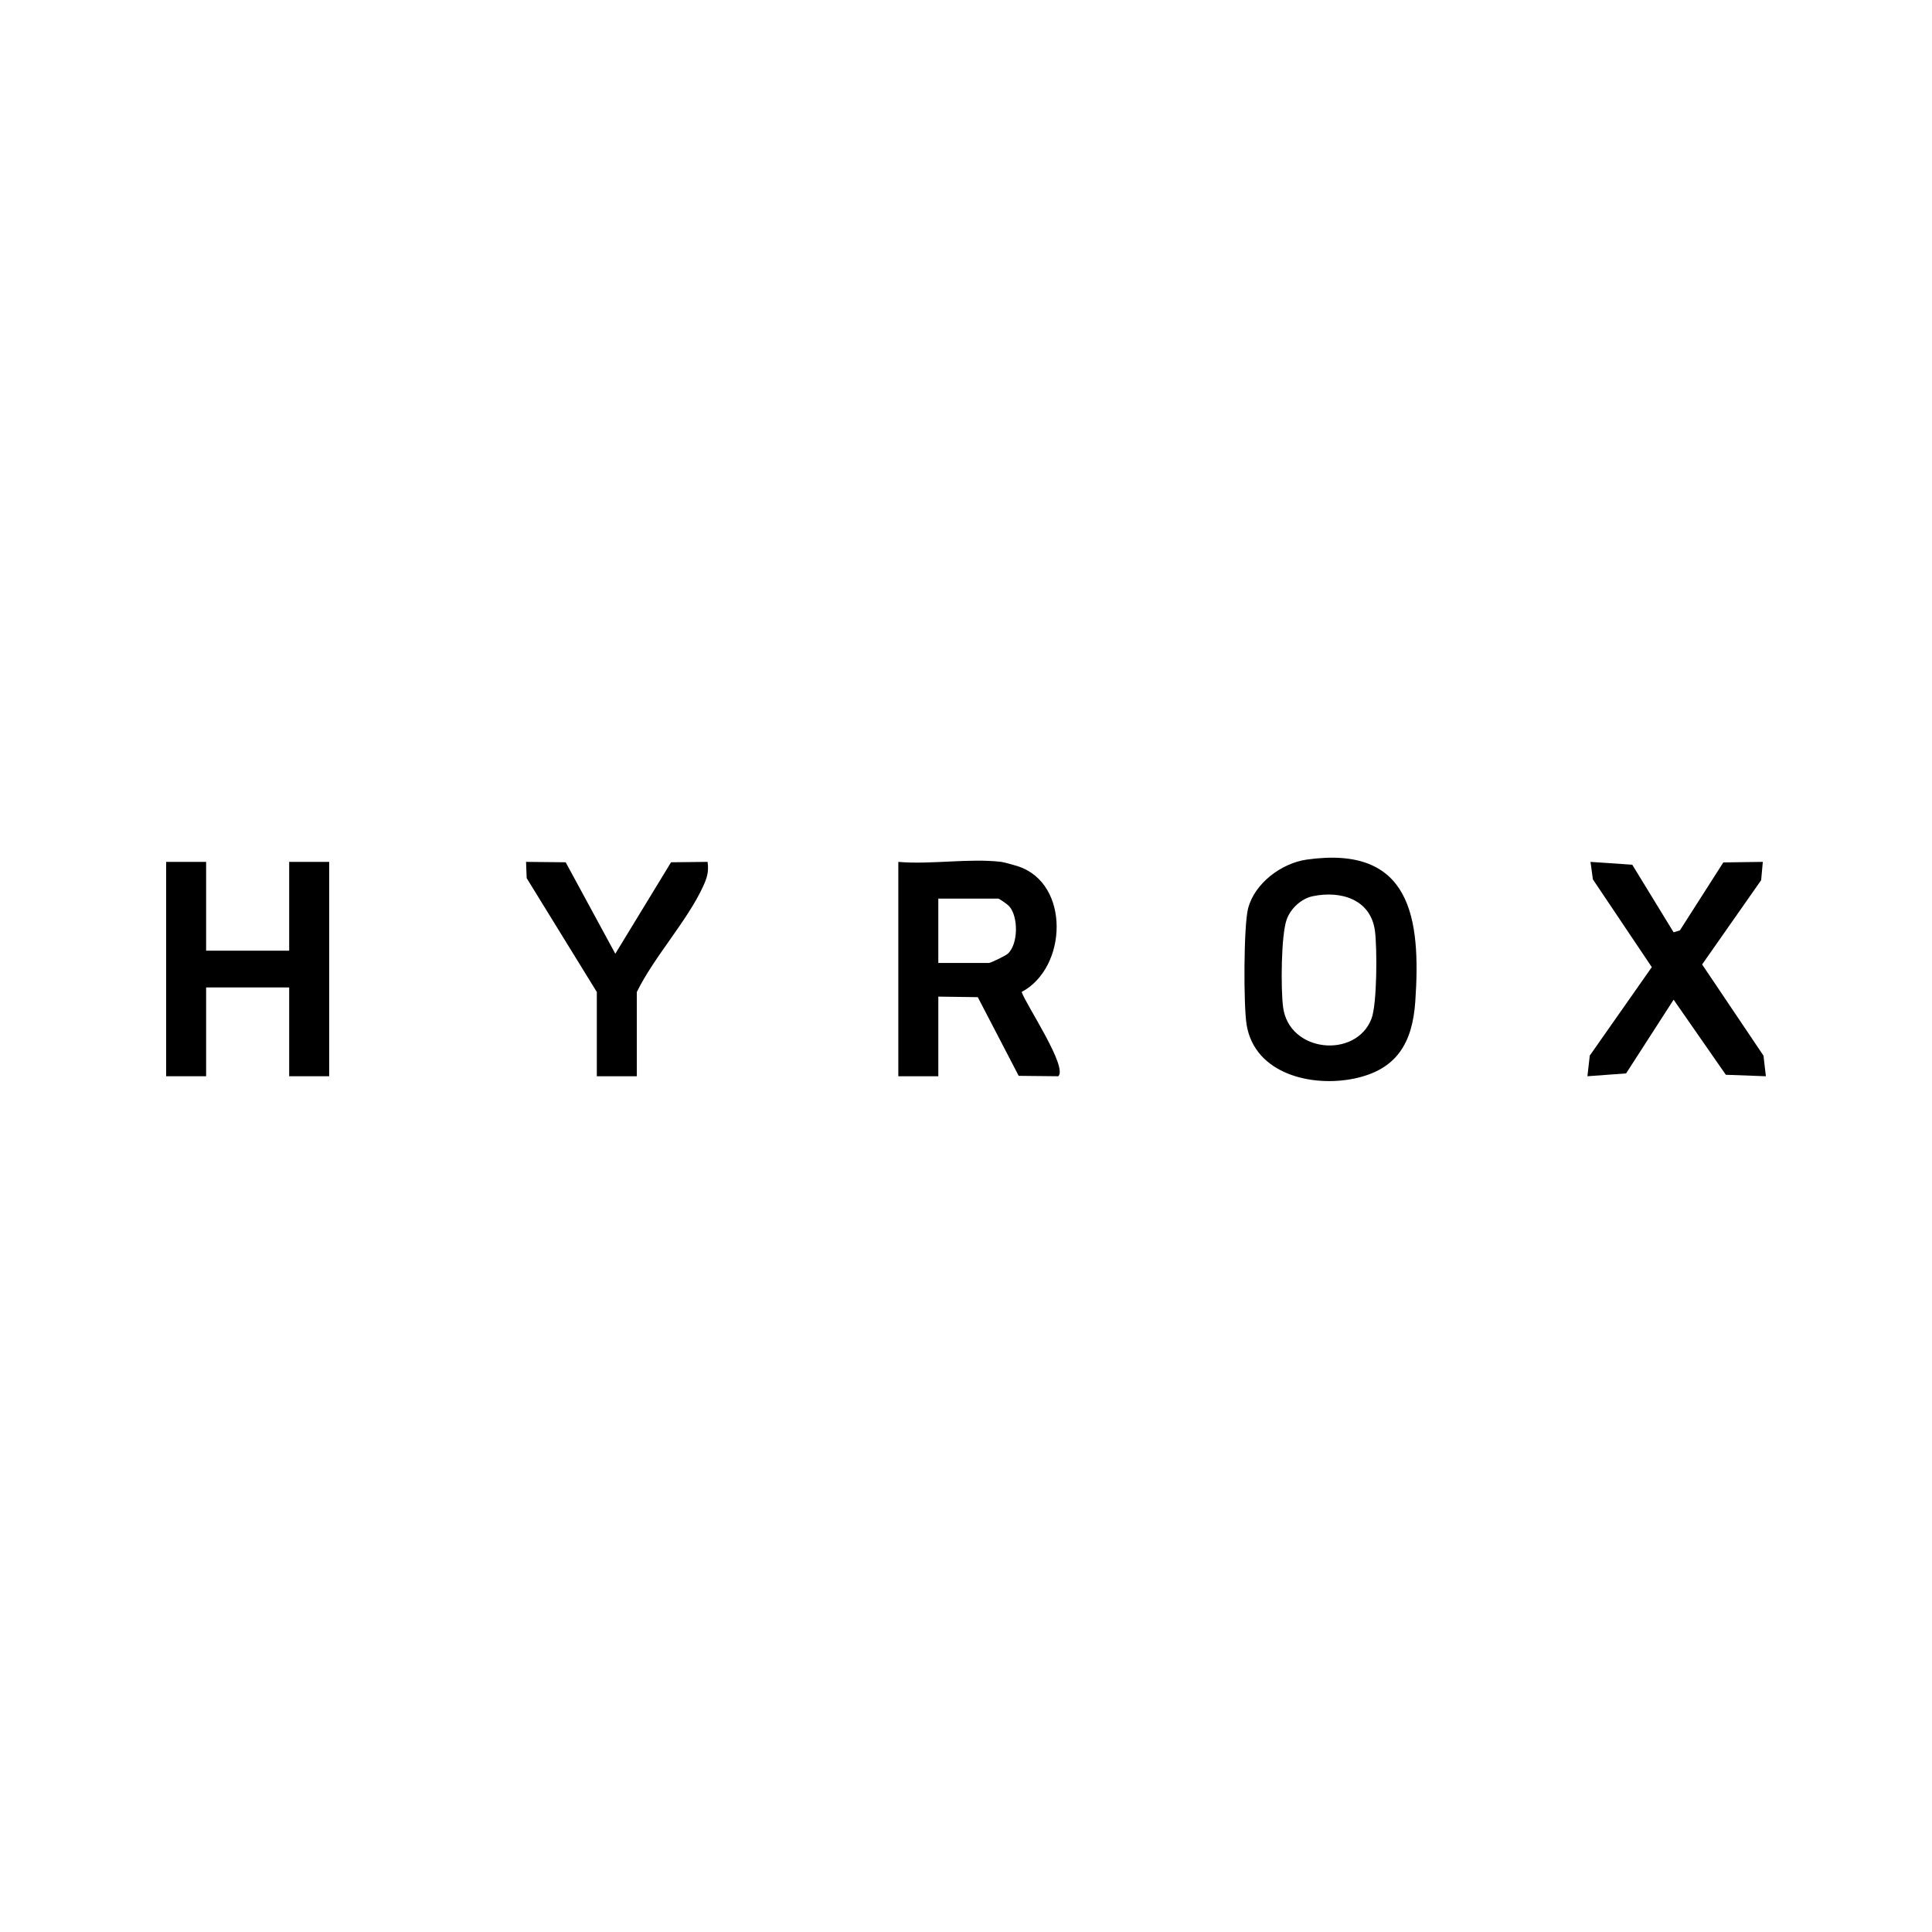
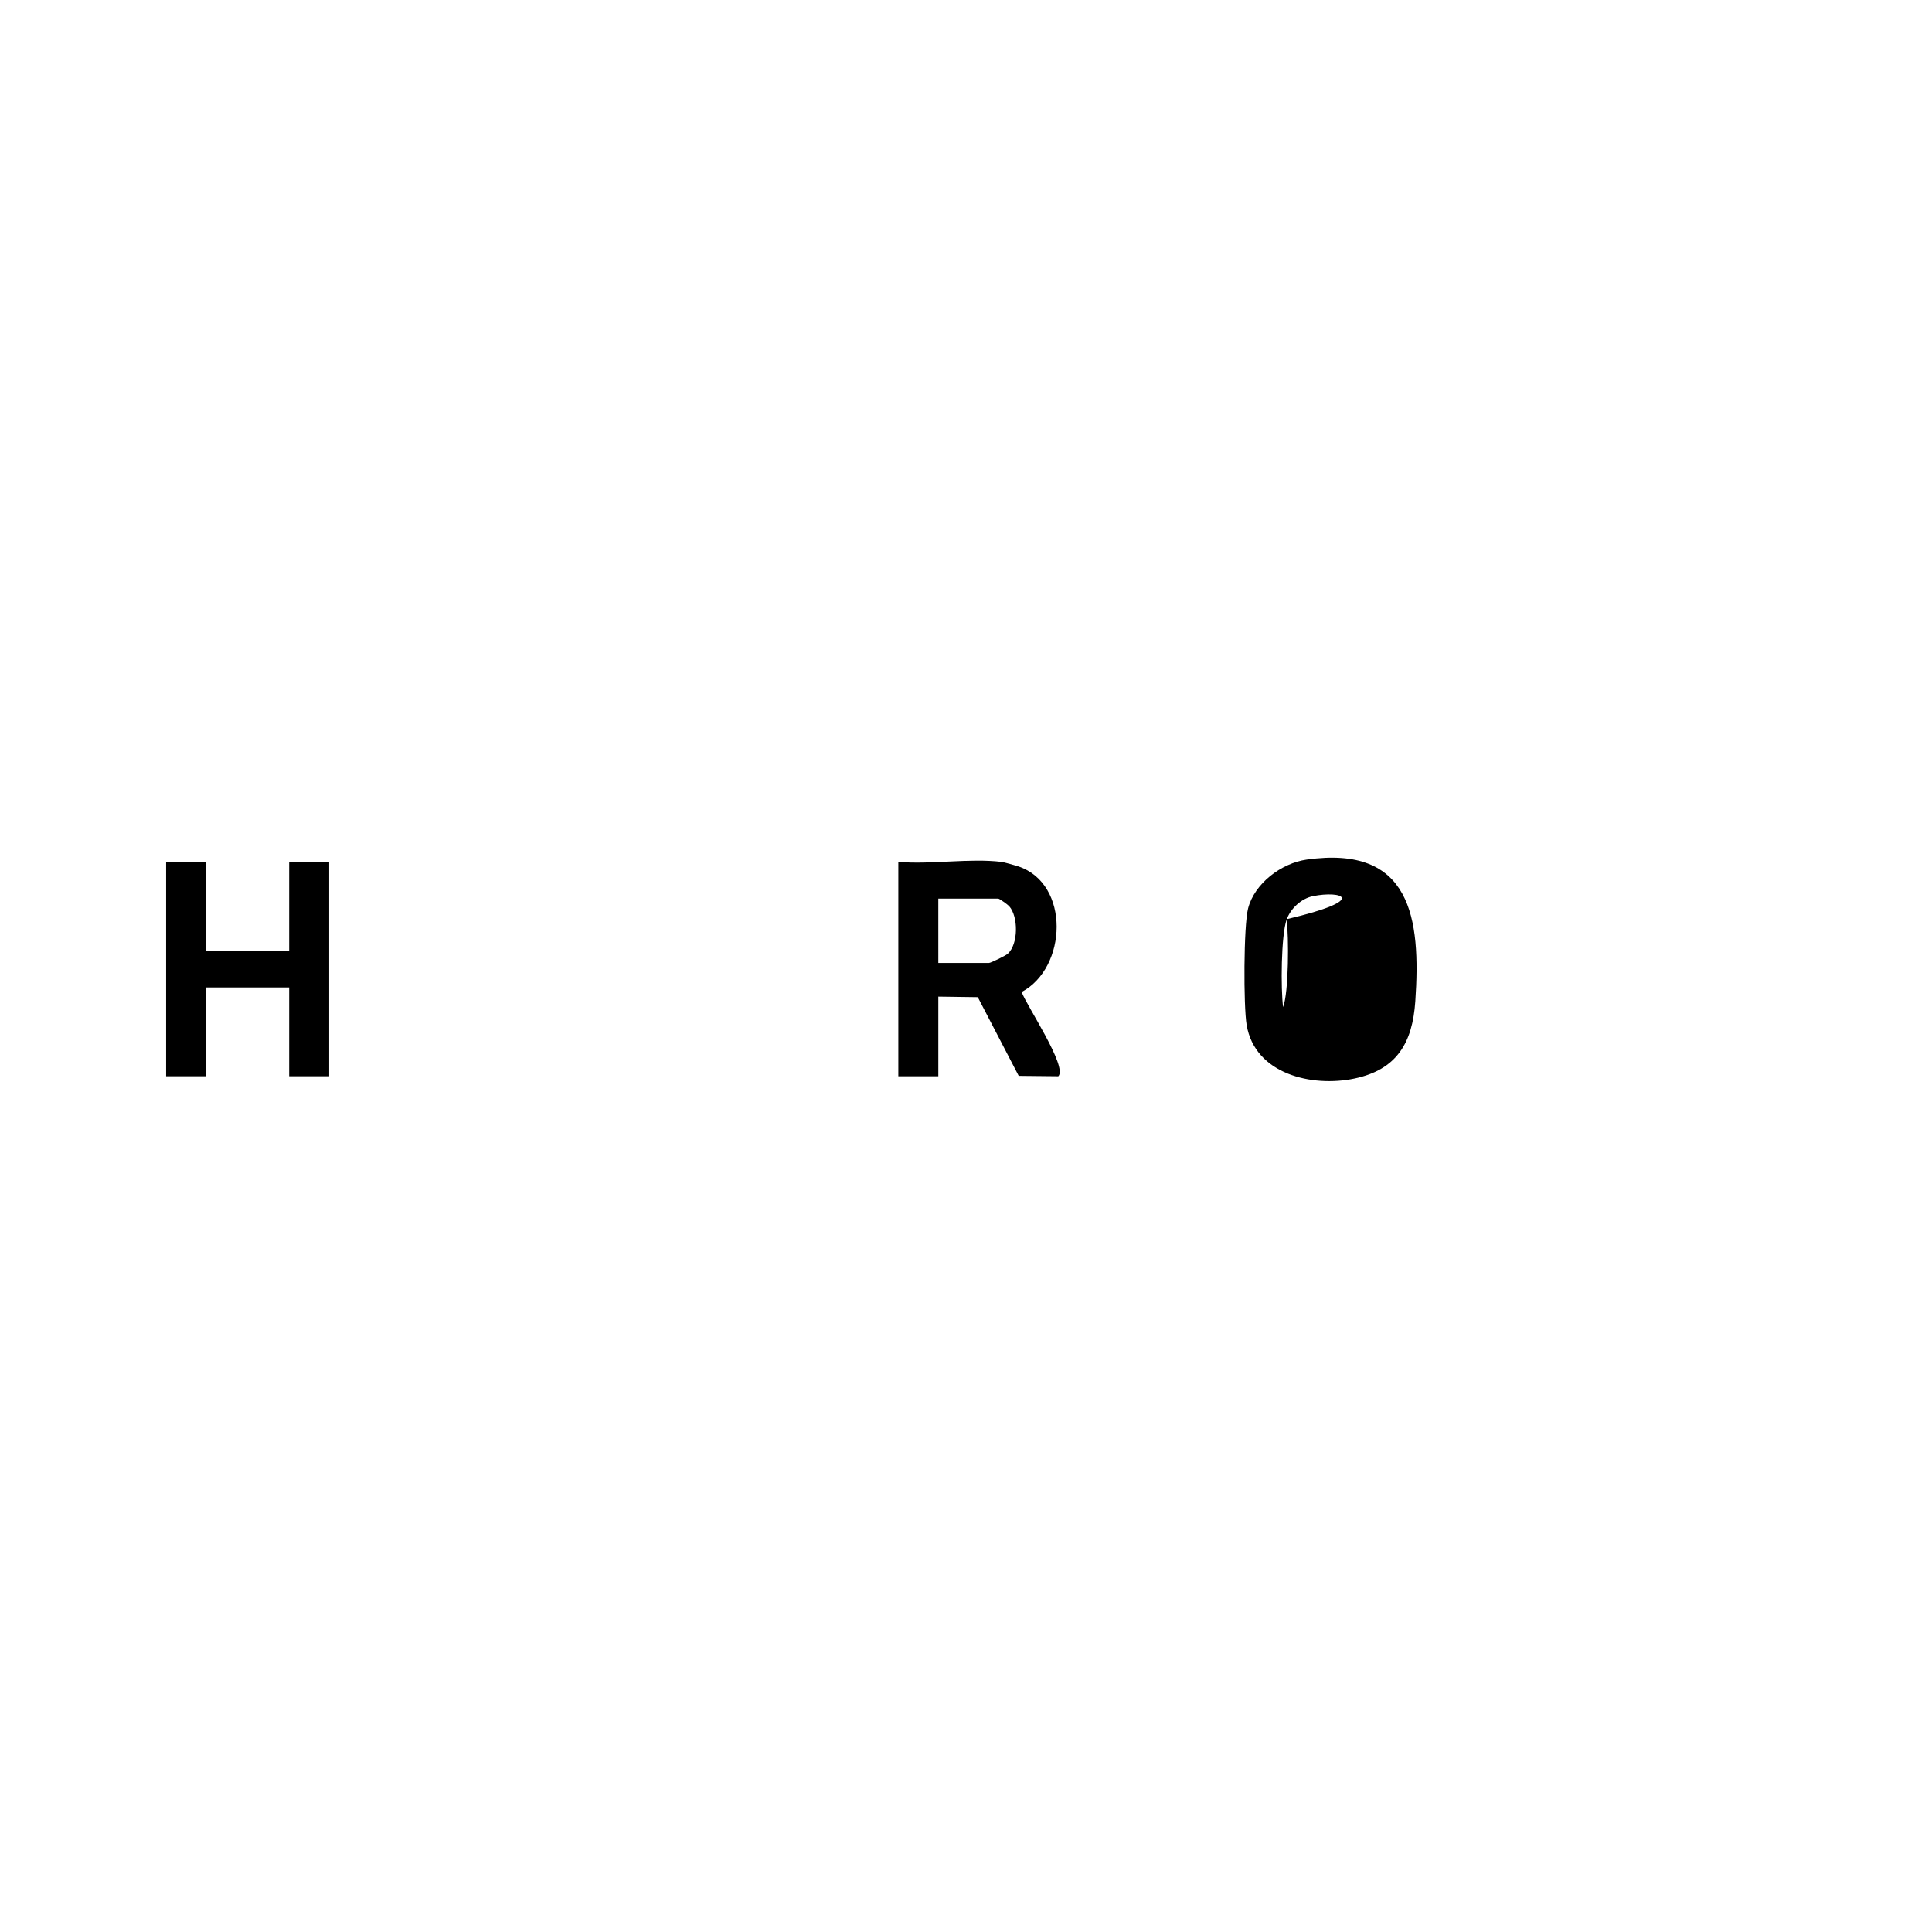
<svg xmlns="http://www.w3.org/2000/svg" xml:space="preserve" style="enable-background:new 0 0 1417.323 1417.323;" viewBox="0 0 1417.323 1417.323" y="0px" x="0px" id="Calque_1" version="1.1">
  <g>
    <path d="M734.616,632.283c1.905,0.228,10.079,2.528,12.459,3.324c38.182,12.773,35.921,74.401,2.402,92.109   c3.326,9.577,34.007,55.039,26.901,61.824l-29.058-0.302l-30.013-57.716l-28.956-0.396v58.407H659.01v-157.25   C682.918,634.354,711.28,629.485,734.616,632.283z M688.349,706.415h37.239c1.151,0,11.953-5.201,13.618-6.663   c7.939-6.966,7.926-27.446,1.117-34.962c-1.146-1.266-7.18-5.551-7.965-5.551h-44.009V706.415z" />
-     <path d="M958.616,630.603c76.567-10.818,83.84,42.872,79.657,103.999c-2.08,30.388-13.484,50.071-44.691,56.607   c-31.045,6.503-72.91-3.141-79.033-39.251c-2.351-13.865-2.241-72.738,1.059-85.539   C920.357,647.992,940.109,633.218,958.616,630.603z M963.033,657.462c-8.4,1.752-16.153,8.957-19.075,16.958   c-4.228,11.577-4.389,51.328-2.682,64.414c4.372,33.524,53.359,37.94,64.796,8.644c4.21-10.784,4.247-51.872,2.6-64.496   C1005.651,659.833,983.8,653.13,963.033,657.462z" />
+     <path d="M958.616,630.603c76.567-10.818,83.84,42.872,79.657,103.999c-2.08,30.388-13.484,50.071-44.691,56.607   c-31.045,6.503-72.91-3.141-79.033-39.251c-2.351-13.865-2.241-72.738,1.059-85.539   C920.357,647.992,940.109,633.218,958.616,630.603z M963.033,657.462c-8.4,1.752-16.153,8.957-19.075,16.958   c-4.228,11.577-4.389,51.328-2.682,64.414c4.21-10.784,4.247-51.872,2.6-64.496   C1005.651,659.833,983.8,653.13,963.033,657.462z" />
    <polygon points="151.211,632.283 151.211,697.429 212.147,697.429 212.147,632.283 241.487,632.283 241.487,789.533    212.147,789.533 212.147,724.386 151.211,724.386 151.211,789.533 121.872,789.533 121.872,632.283" />
-     <polygon points="1227.769,683.949 1232.373,682.524 1264.235,632.675 1293.203,632.276 1291.991,645.69 1248.685,707.531    1293.7,774.427 1295.46,789.54 1266.071,788.451 1227.768,733.371 1192.924,787.447 1164.543,789.54 1166.262,774.386    1211.772,709.489 1168.563,645.14 1166.801,632.283 1197.438,634.368" />
-     <path d="M437.835,727.756l-51.467-83.553l-0.451-11.927l29.064,0.296l36.412,67.101l40.891-67.101l26.807-0.296   c0.987,7.288-0.401,11.717-3.316,18.056c-11.626,25.287-36.027,51.704-48.602,77.424v61.777h-29.34V727.756z" />
  </g>
</svg>